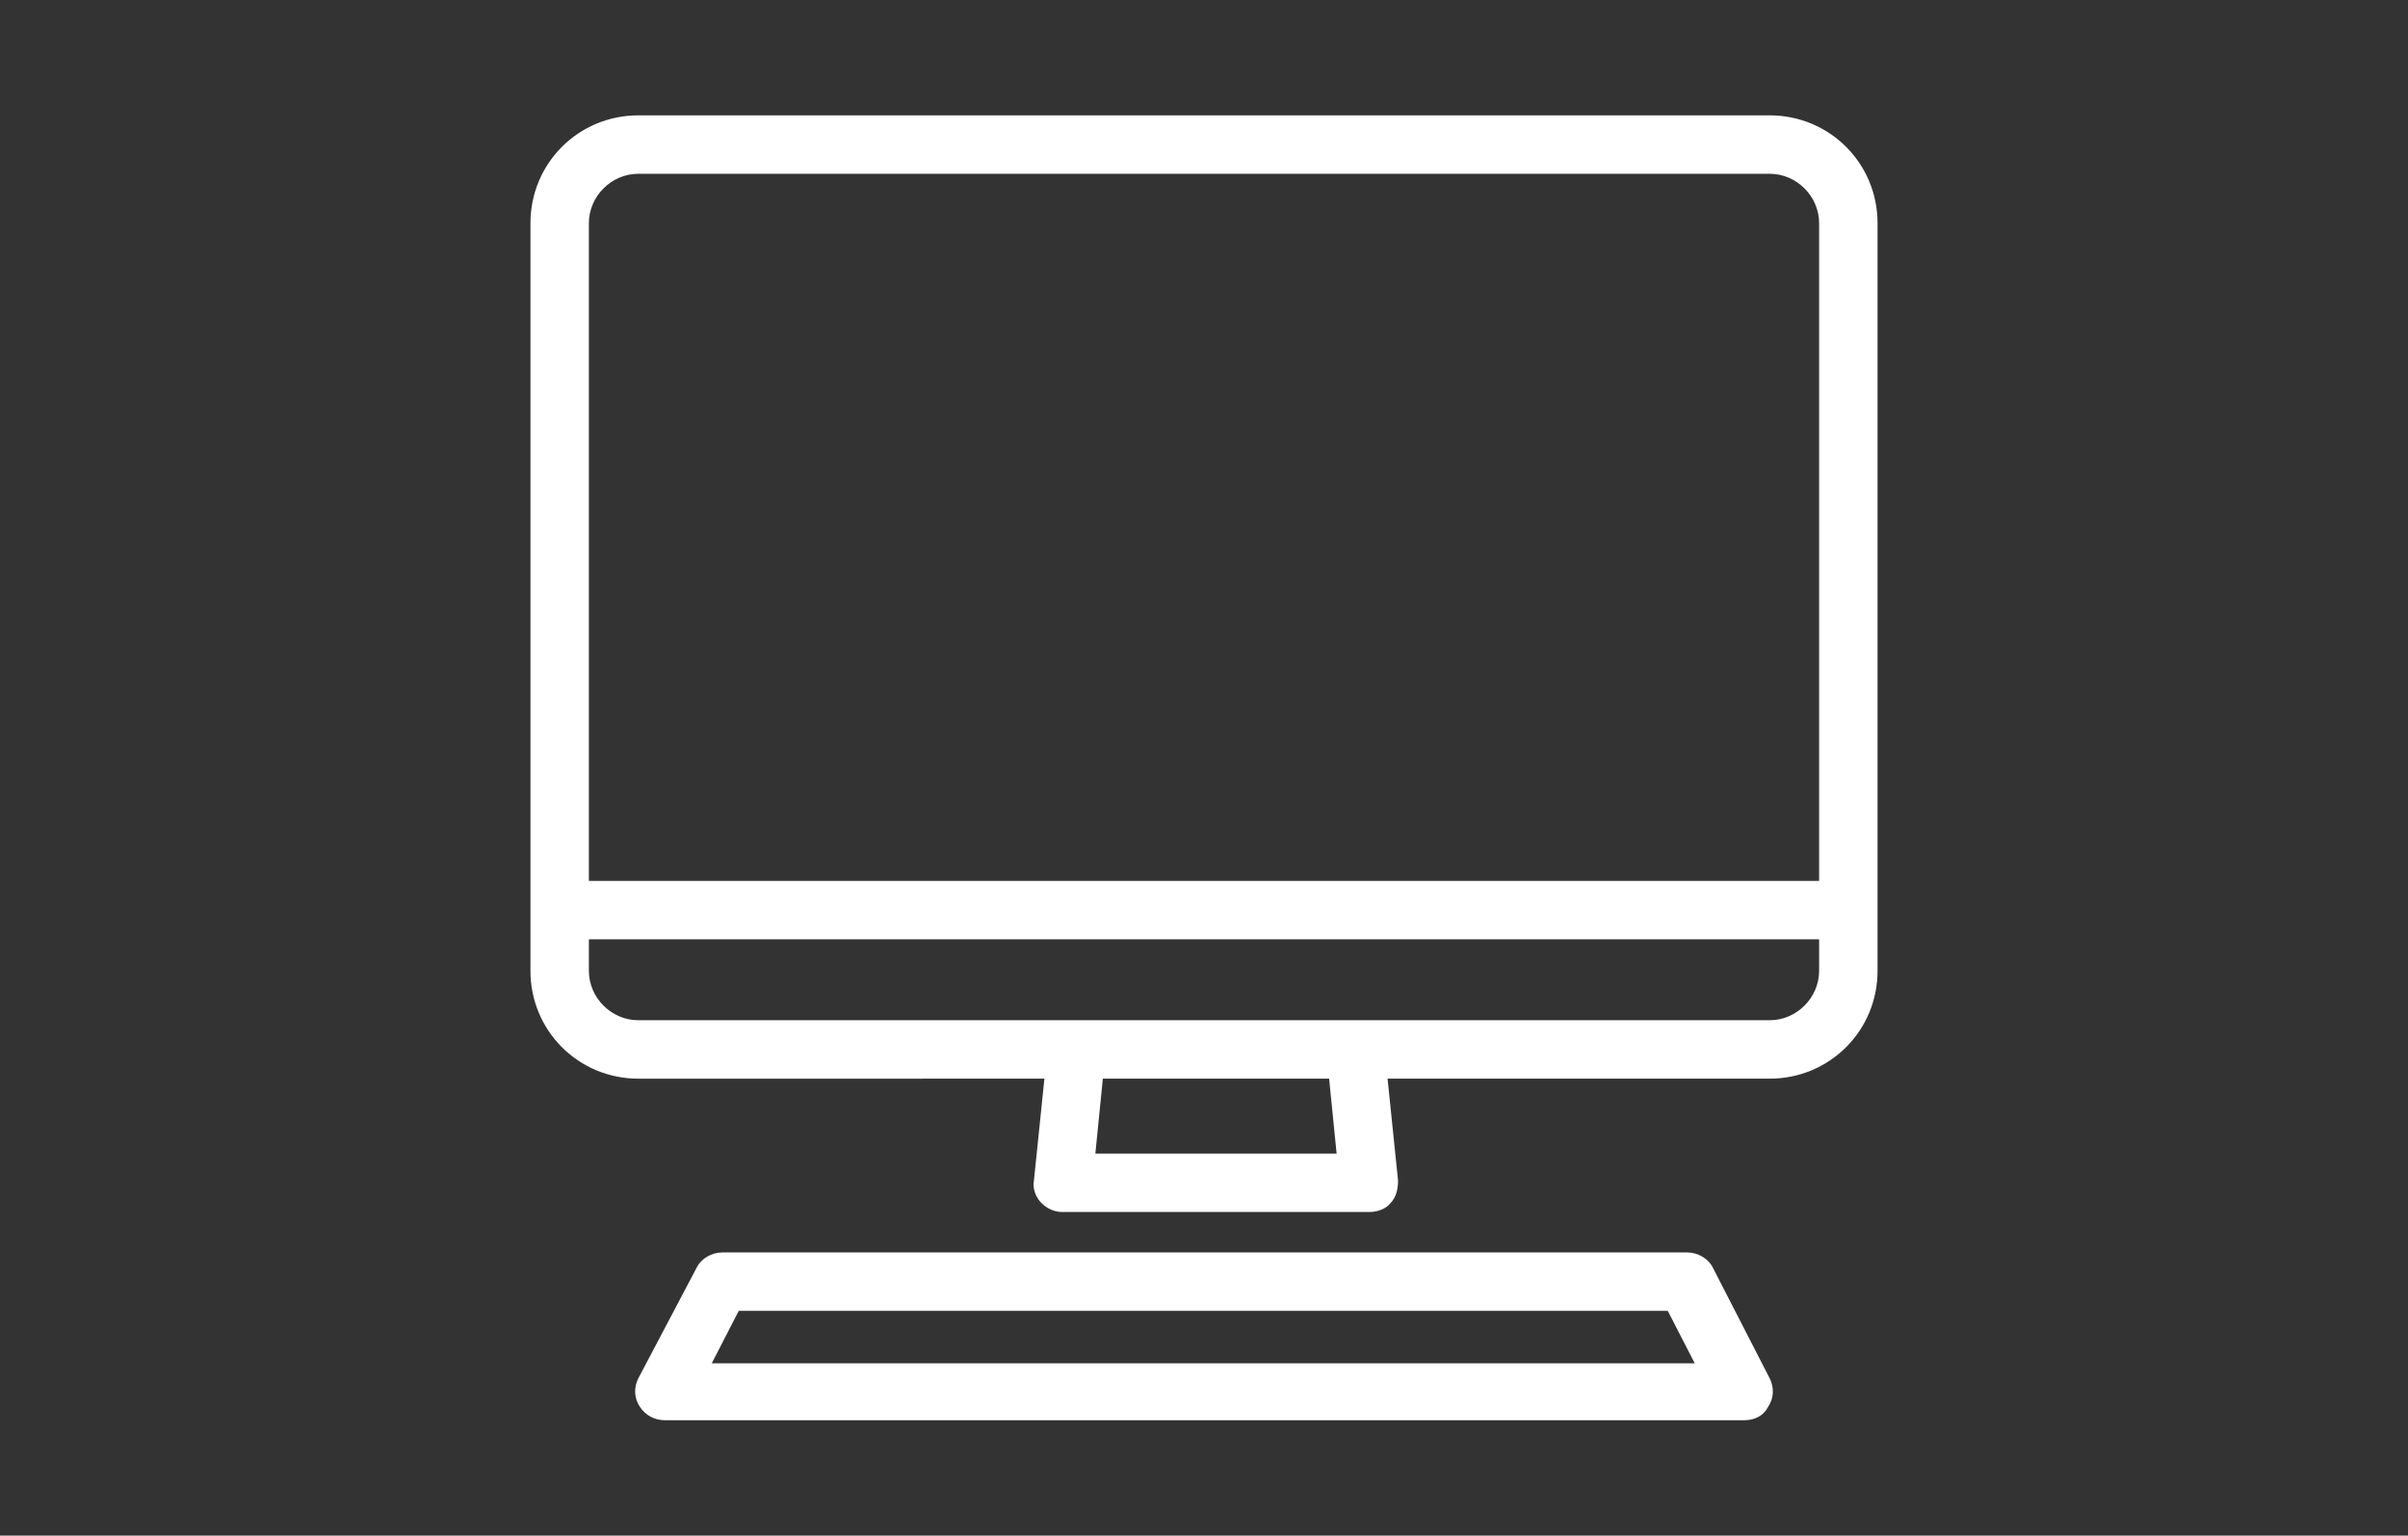
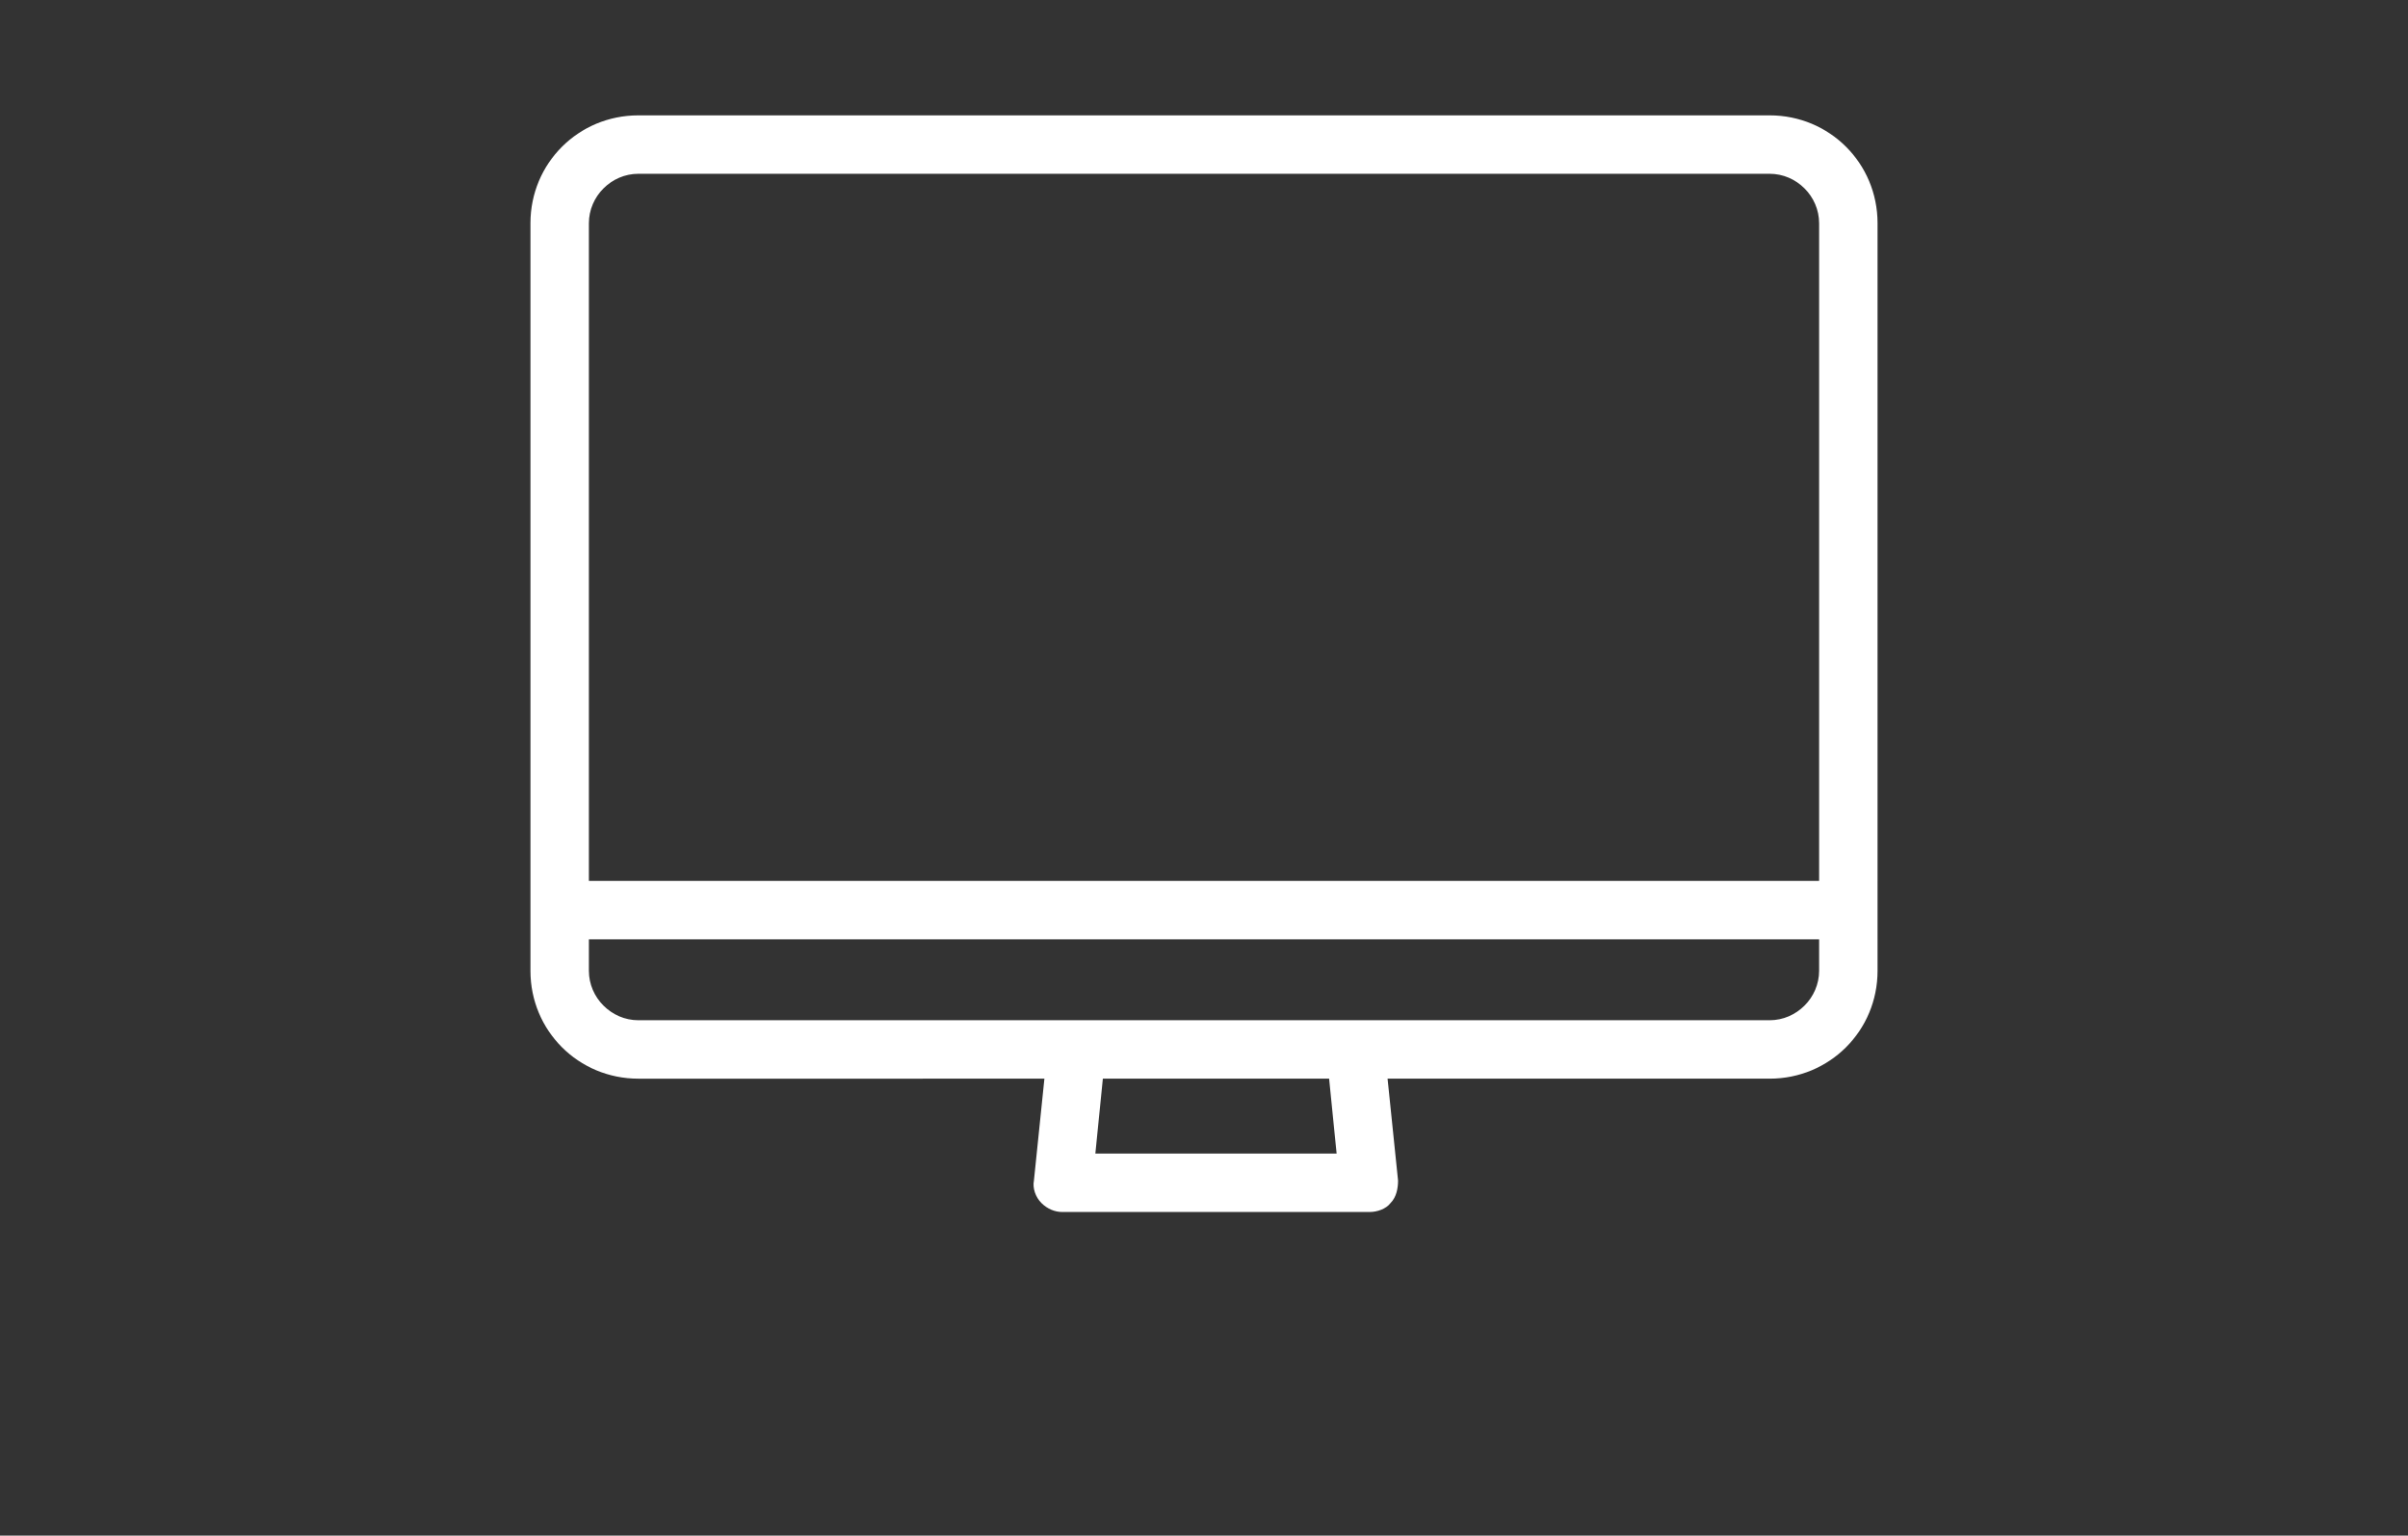
<svg xmlns="http://www.w3.org/2000/svg" version="1.1" id="Layer_1" x="0px" y="0px" viewBox="0 0 160.7 102.5" style="enable-background:new 0 0 160.7 102.5;" xml:space="preserve">
  <rect x="0" y="0" width="160.7" height="102.5" fill="#333333" stroke="none" />
  <style type="text/css">
	.st0{fill:#FFFFFF;}
</style>
  <g>
    <path class="st0" d="M69.7,72L69,78.8c-0.1,0.5,0.1,1.1,0.5,1.5c0.4,0.4,0.9,0.6,1.4,0.6h20.5c0.5,0,1.1-0.2,1.4-0.6   c0.4-0.4,0.5-1,0.5-1.5L92.6,72h25.5c4,0,7.2-3.2,7.2-7.2V14.9c0-4-3.2-7.2-7.2-7.2H42.6c-4,0-7.2,3.2-7.2,7.2v49.9   c0,4,3.2,7.2,7.2,7.2L69.7,72L69.7,72z M89.2,77H73.1l0.5-5h15.1L89.2,77z M42.6,11.6h75.5c1.8,0,3.3,1.5,3.3,3.3v43.9H39.3V14.9   C39.3,13.1,40.8,11.6,42.6,11.6z M39.3,64.8v-2.1h82.1v2.1c0,1.8-1.5,3.3-3.3,3.3H42.6C40.8,68.1,39.3,66.6,39.3,64.8z" />
-     <path class="st0" d="M118,93.9c0.4-0.6,0.4-1.3,0.1-1.9l-3.8-7.4c-0.3-0.6-1-1-1.7-1H48.2c-0.7,0-1.4,0.4-1.7,1L42.6,92   c-0.3,0.6-0.3,1.3,0.1,1.9s1,0.9,1.7,0.9h72C117.1,94.8,117.7,94.5,118,93.9z M47.5,91l1.8-3.5h62l1.8,3.5H47.5z" />
  </g>
</svg>